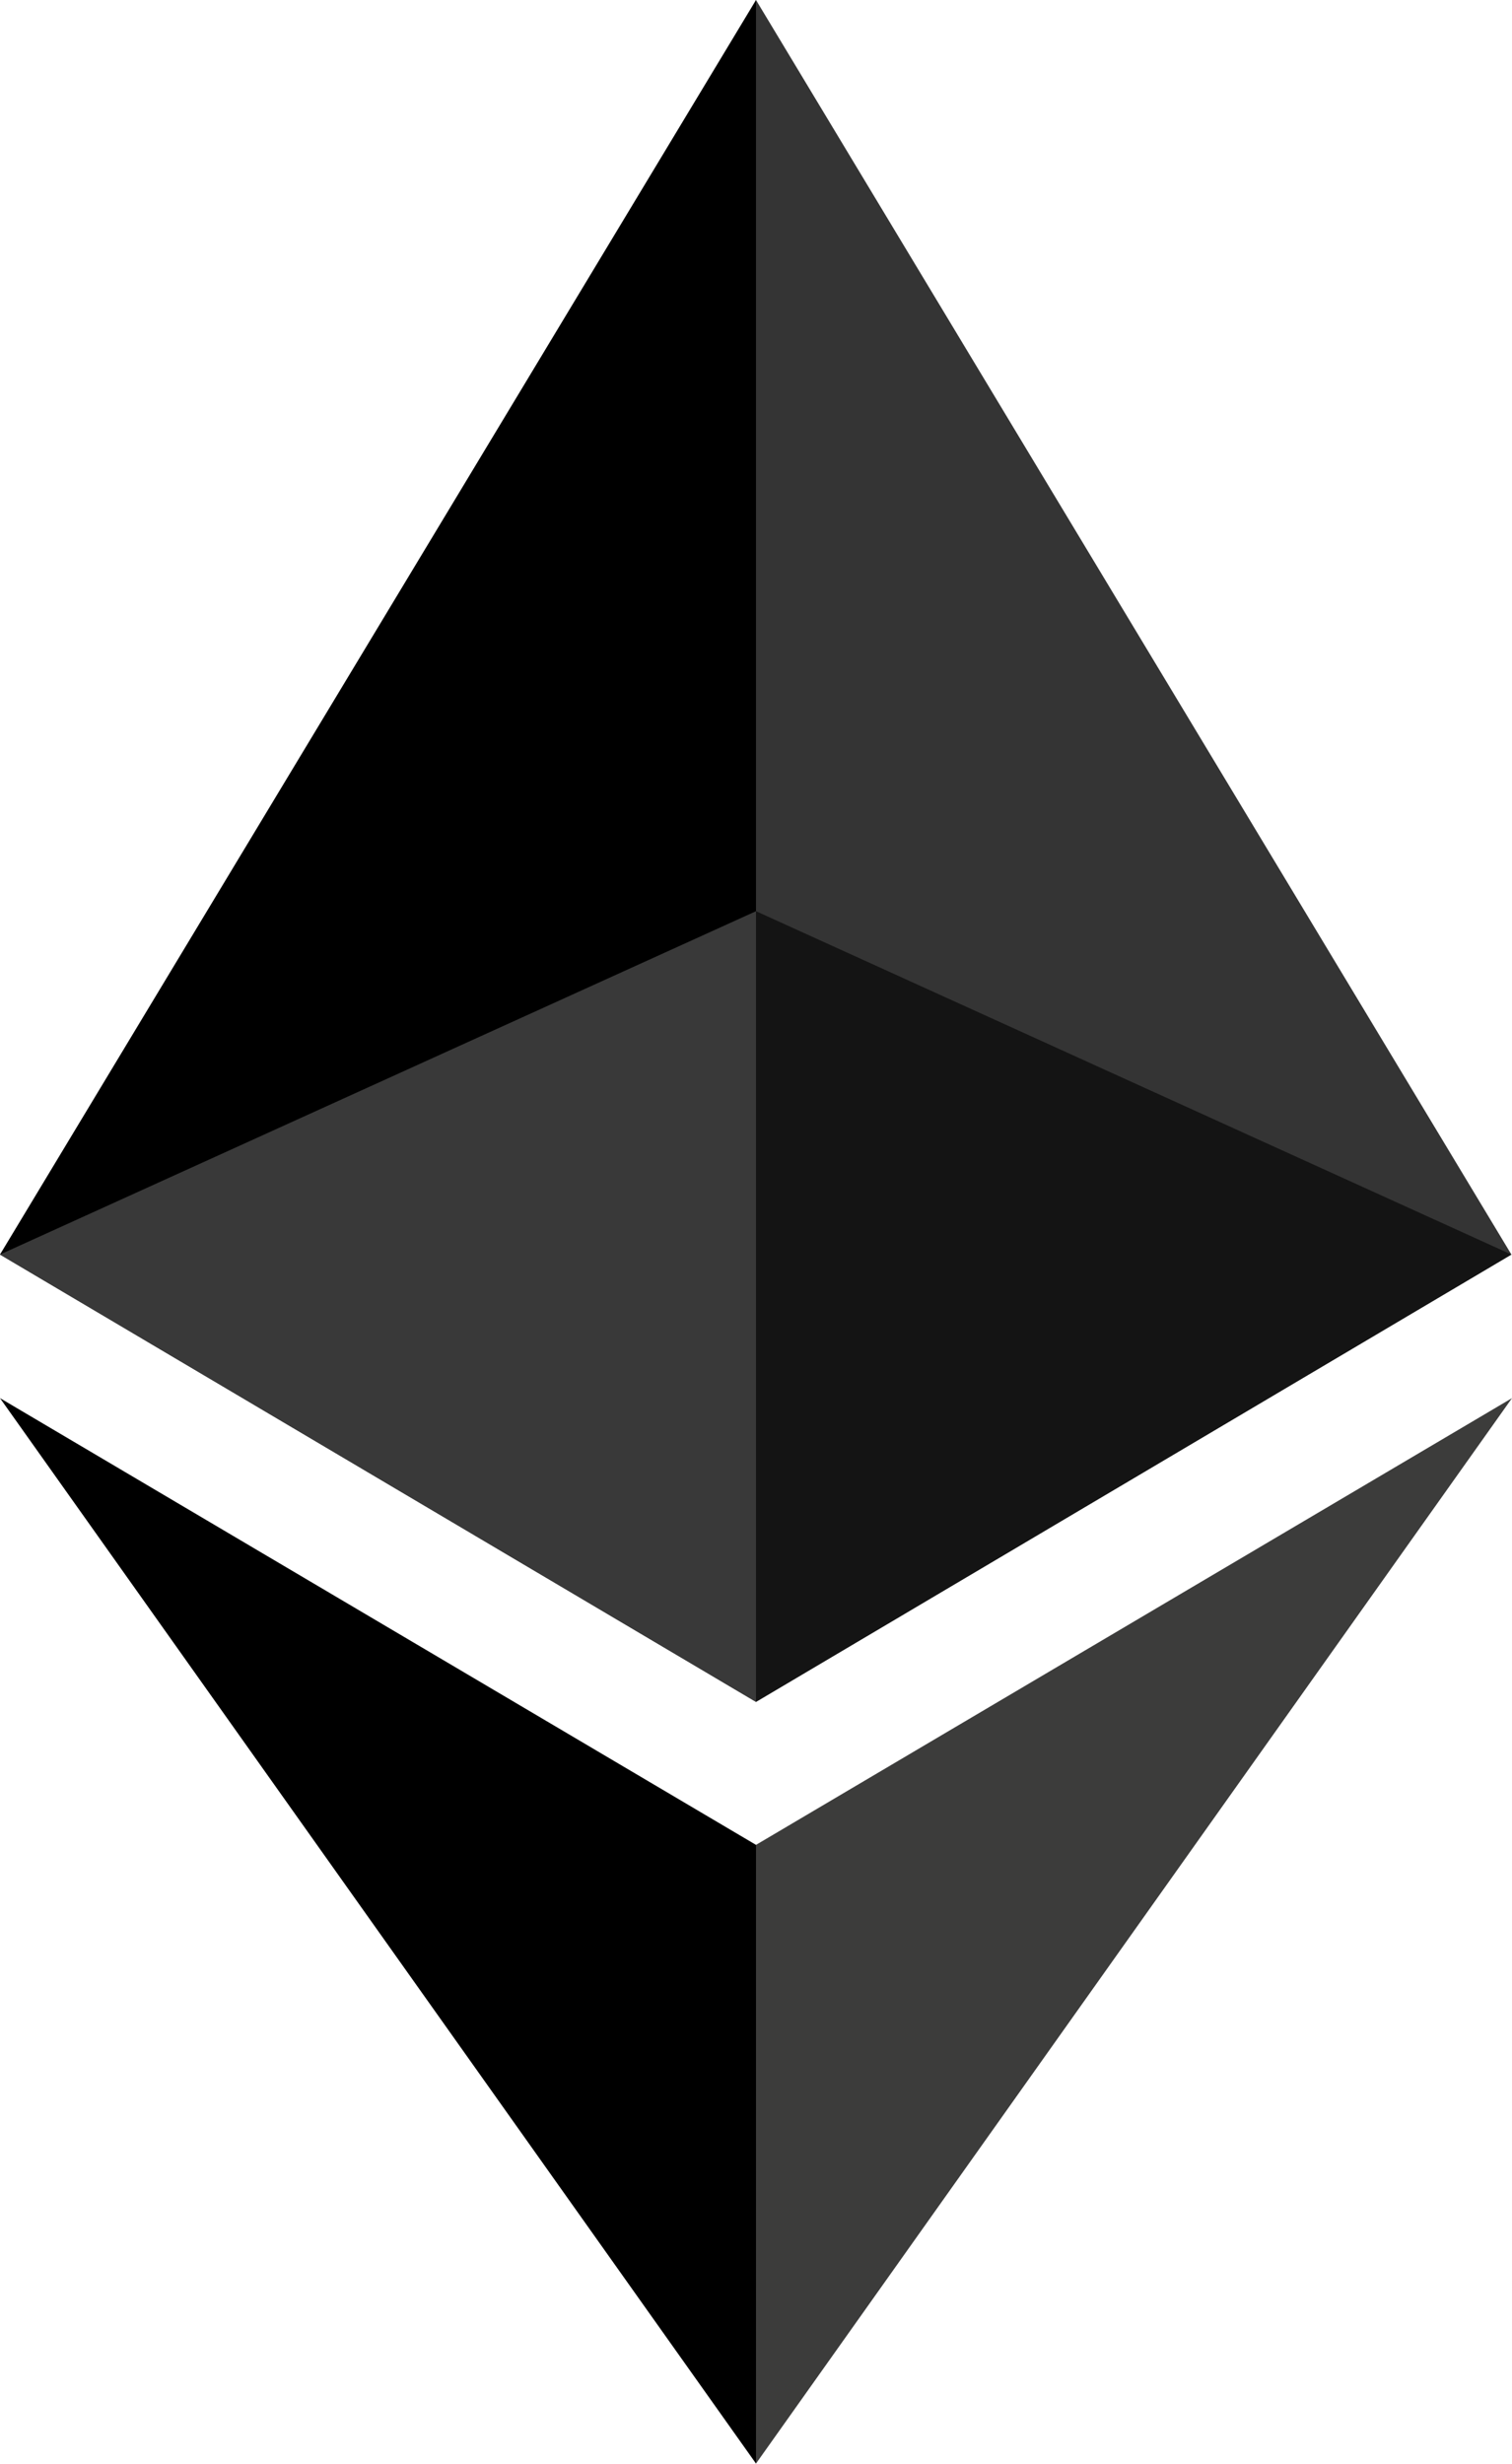
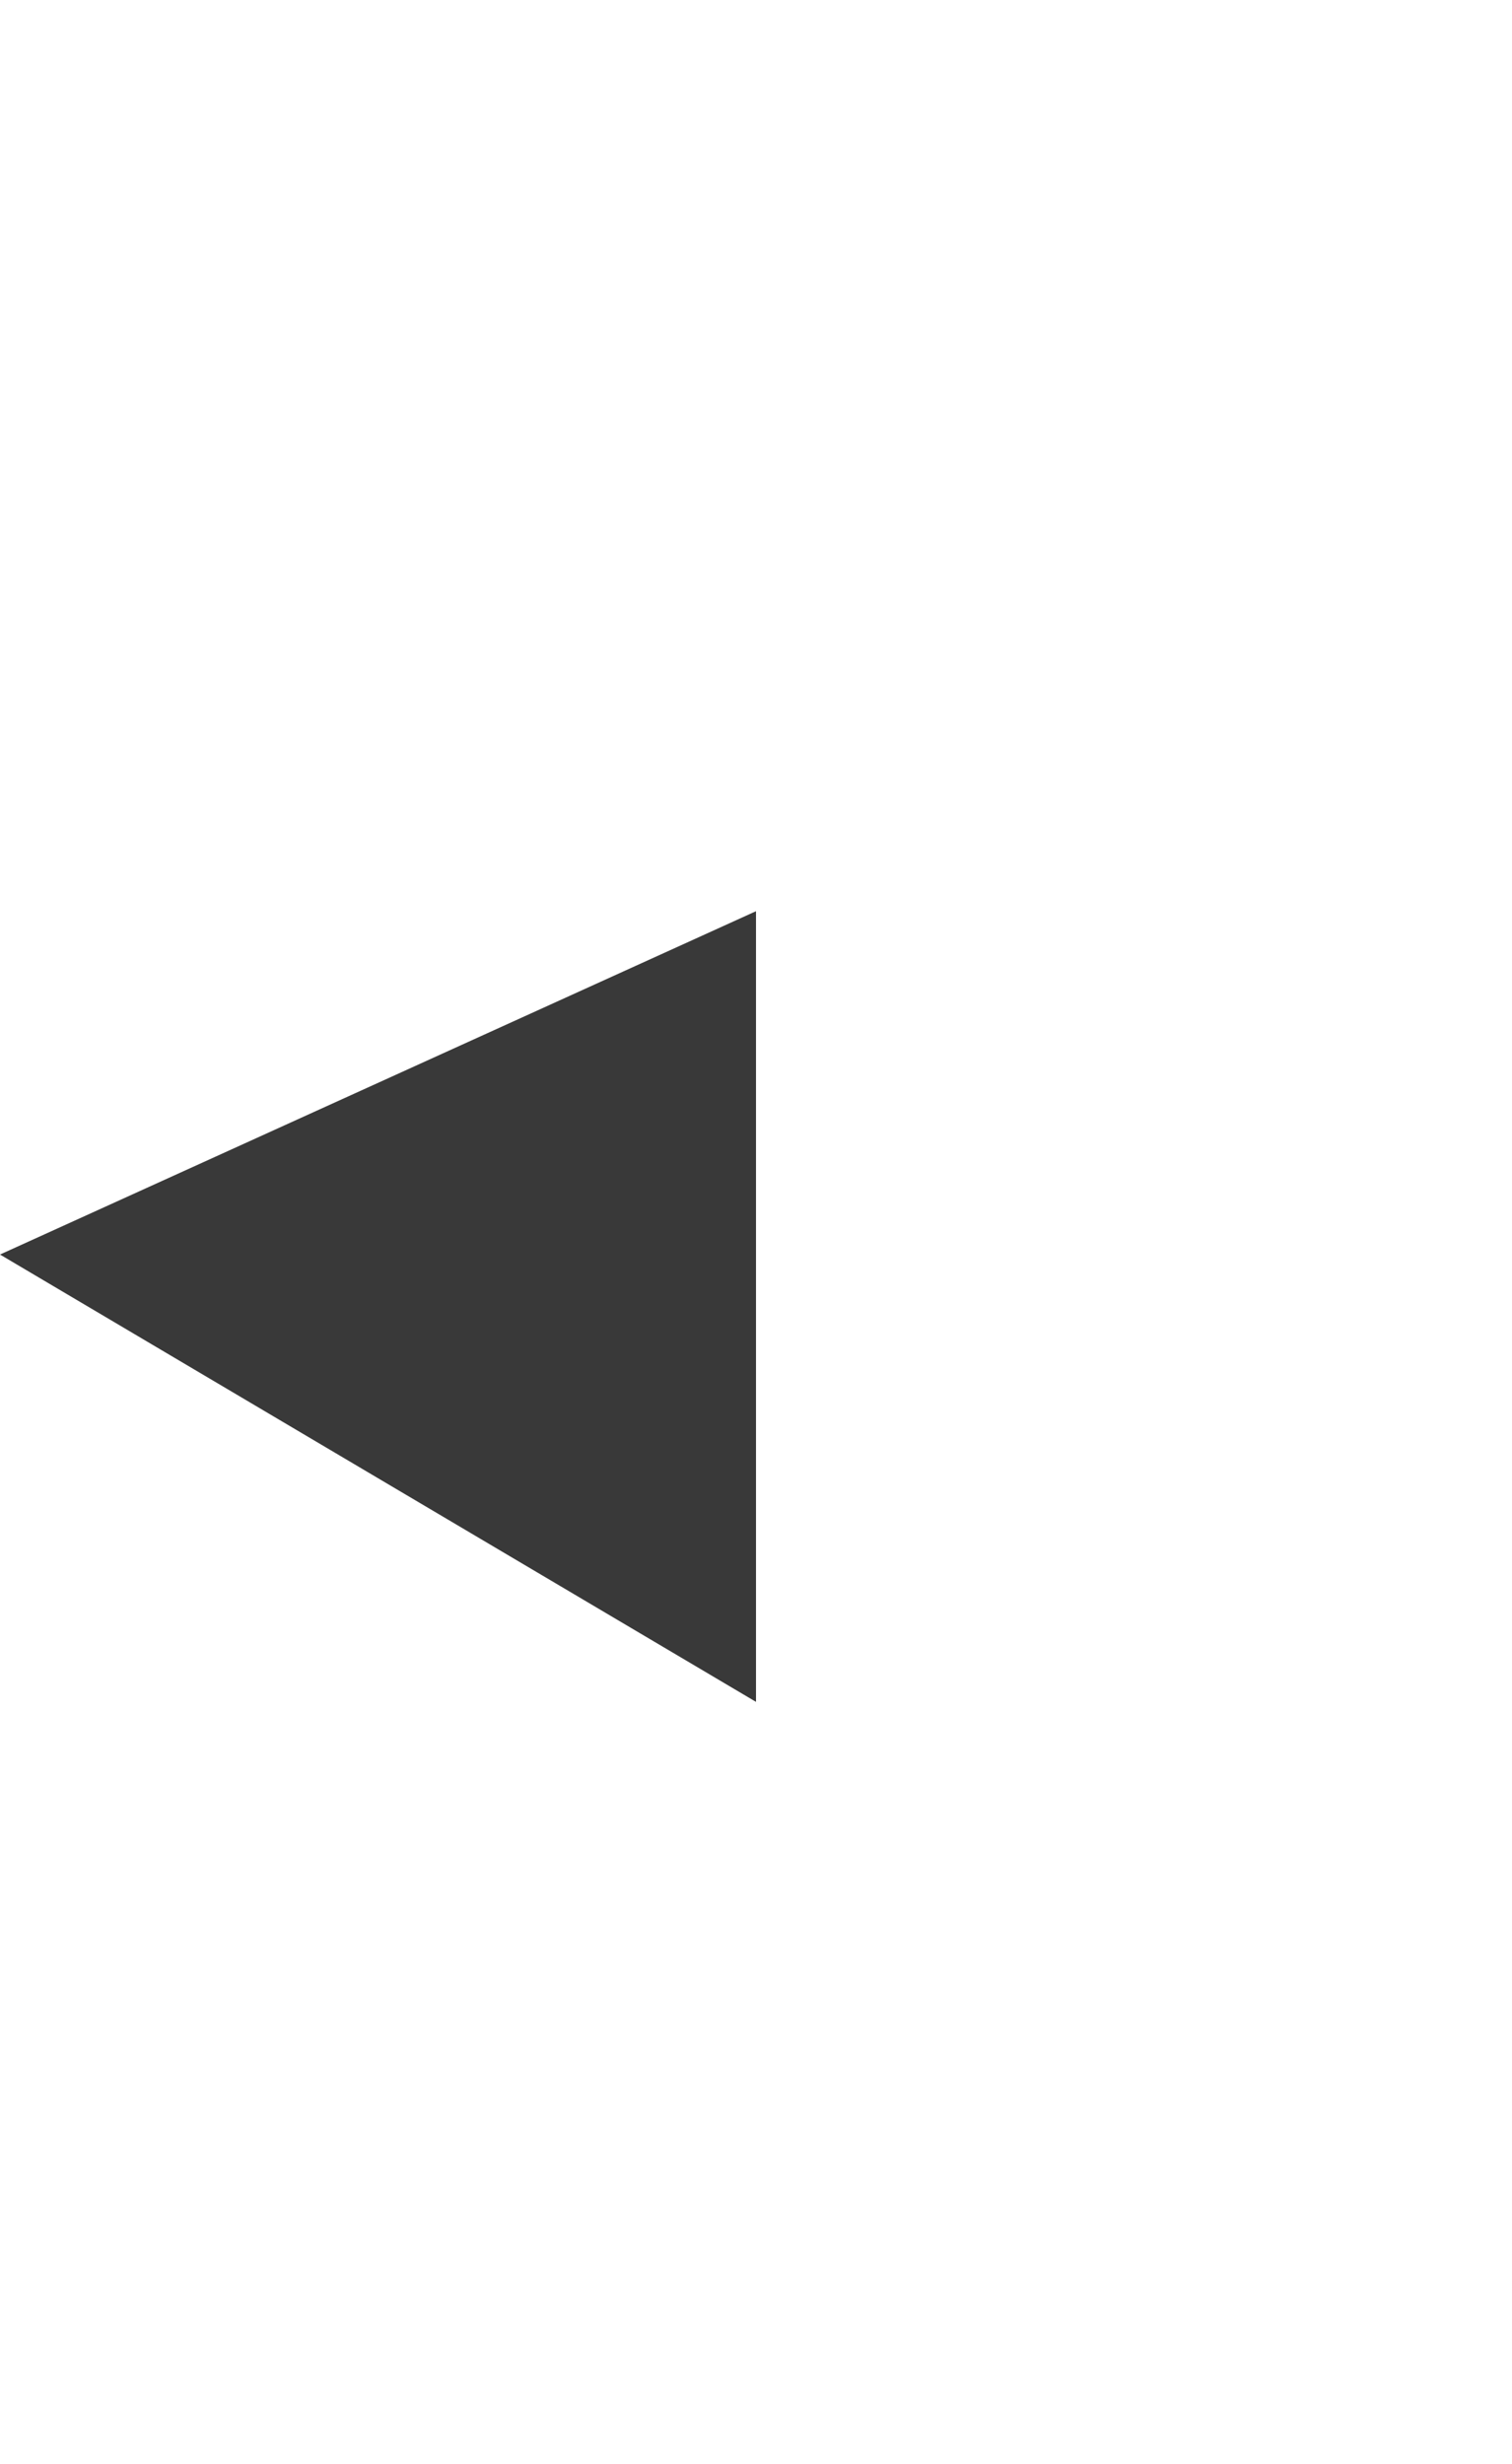
<svg xmlns="http://www.w3.org/2000/svg" id="Layer_1" viewBox="0 0 256 417">
-   <path fill="#343434" d="M128 0l-2.8 9.5v275.7l2.8 2.8 127.9-75.7z" />
-   <path class="st1" d="M128 0L0 212.3 128 288V154.2z" />
-   <path fill="#3c3c3b" d="M128 312.2l-1.6 1.9v98.2l1.6 4.6 128-180.3z" />
-   <path class="st1" d="M128 416.9V312.2L0 236.6z" />
-   <path fill="#141414" d="M128 288l127.9-75.7L128 154.2z" />
  <path fill="#393939" d="M0 212.3L128 288V154.2z" />
</svg>